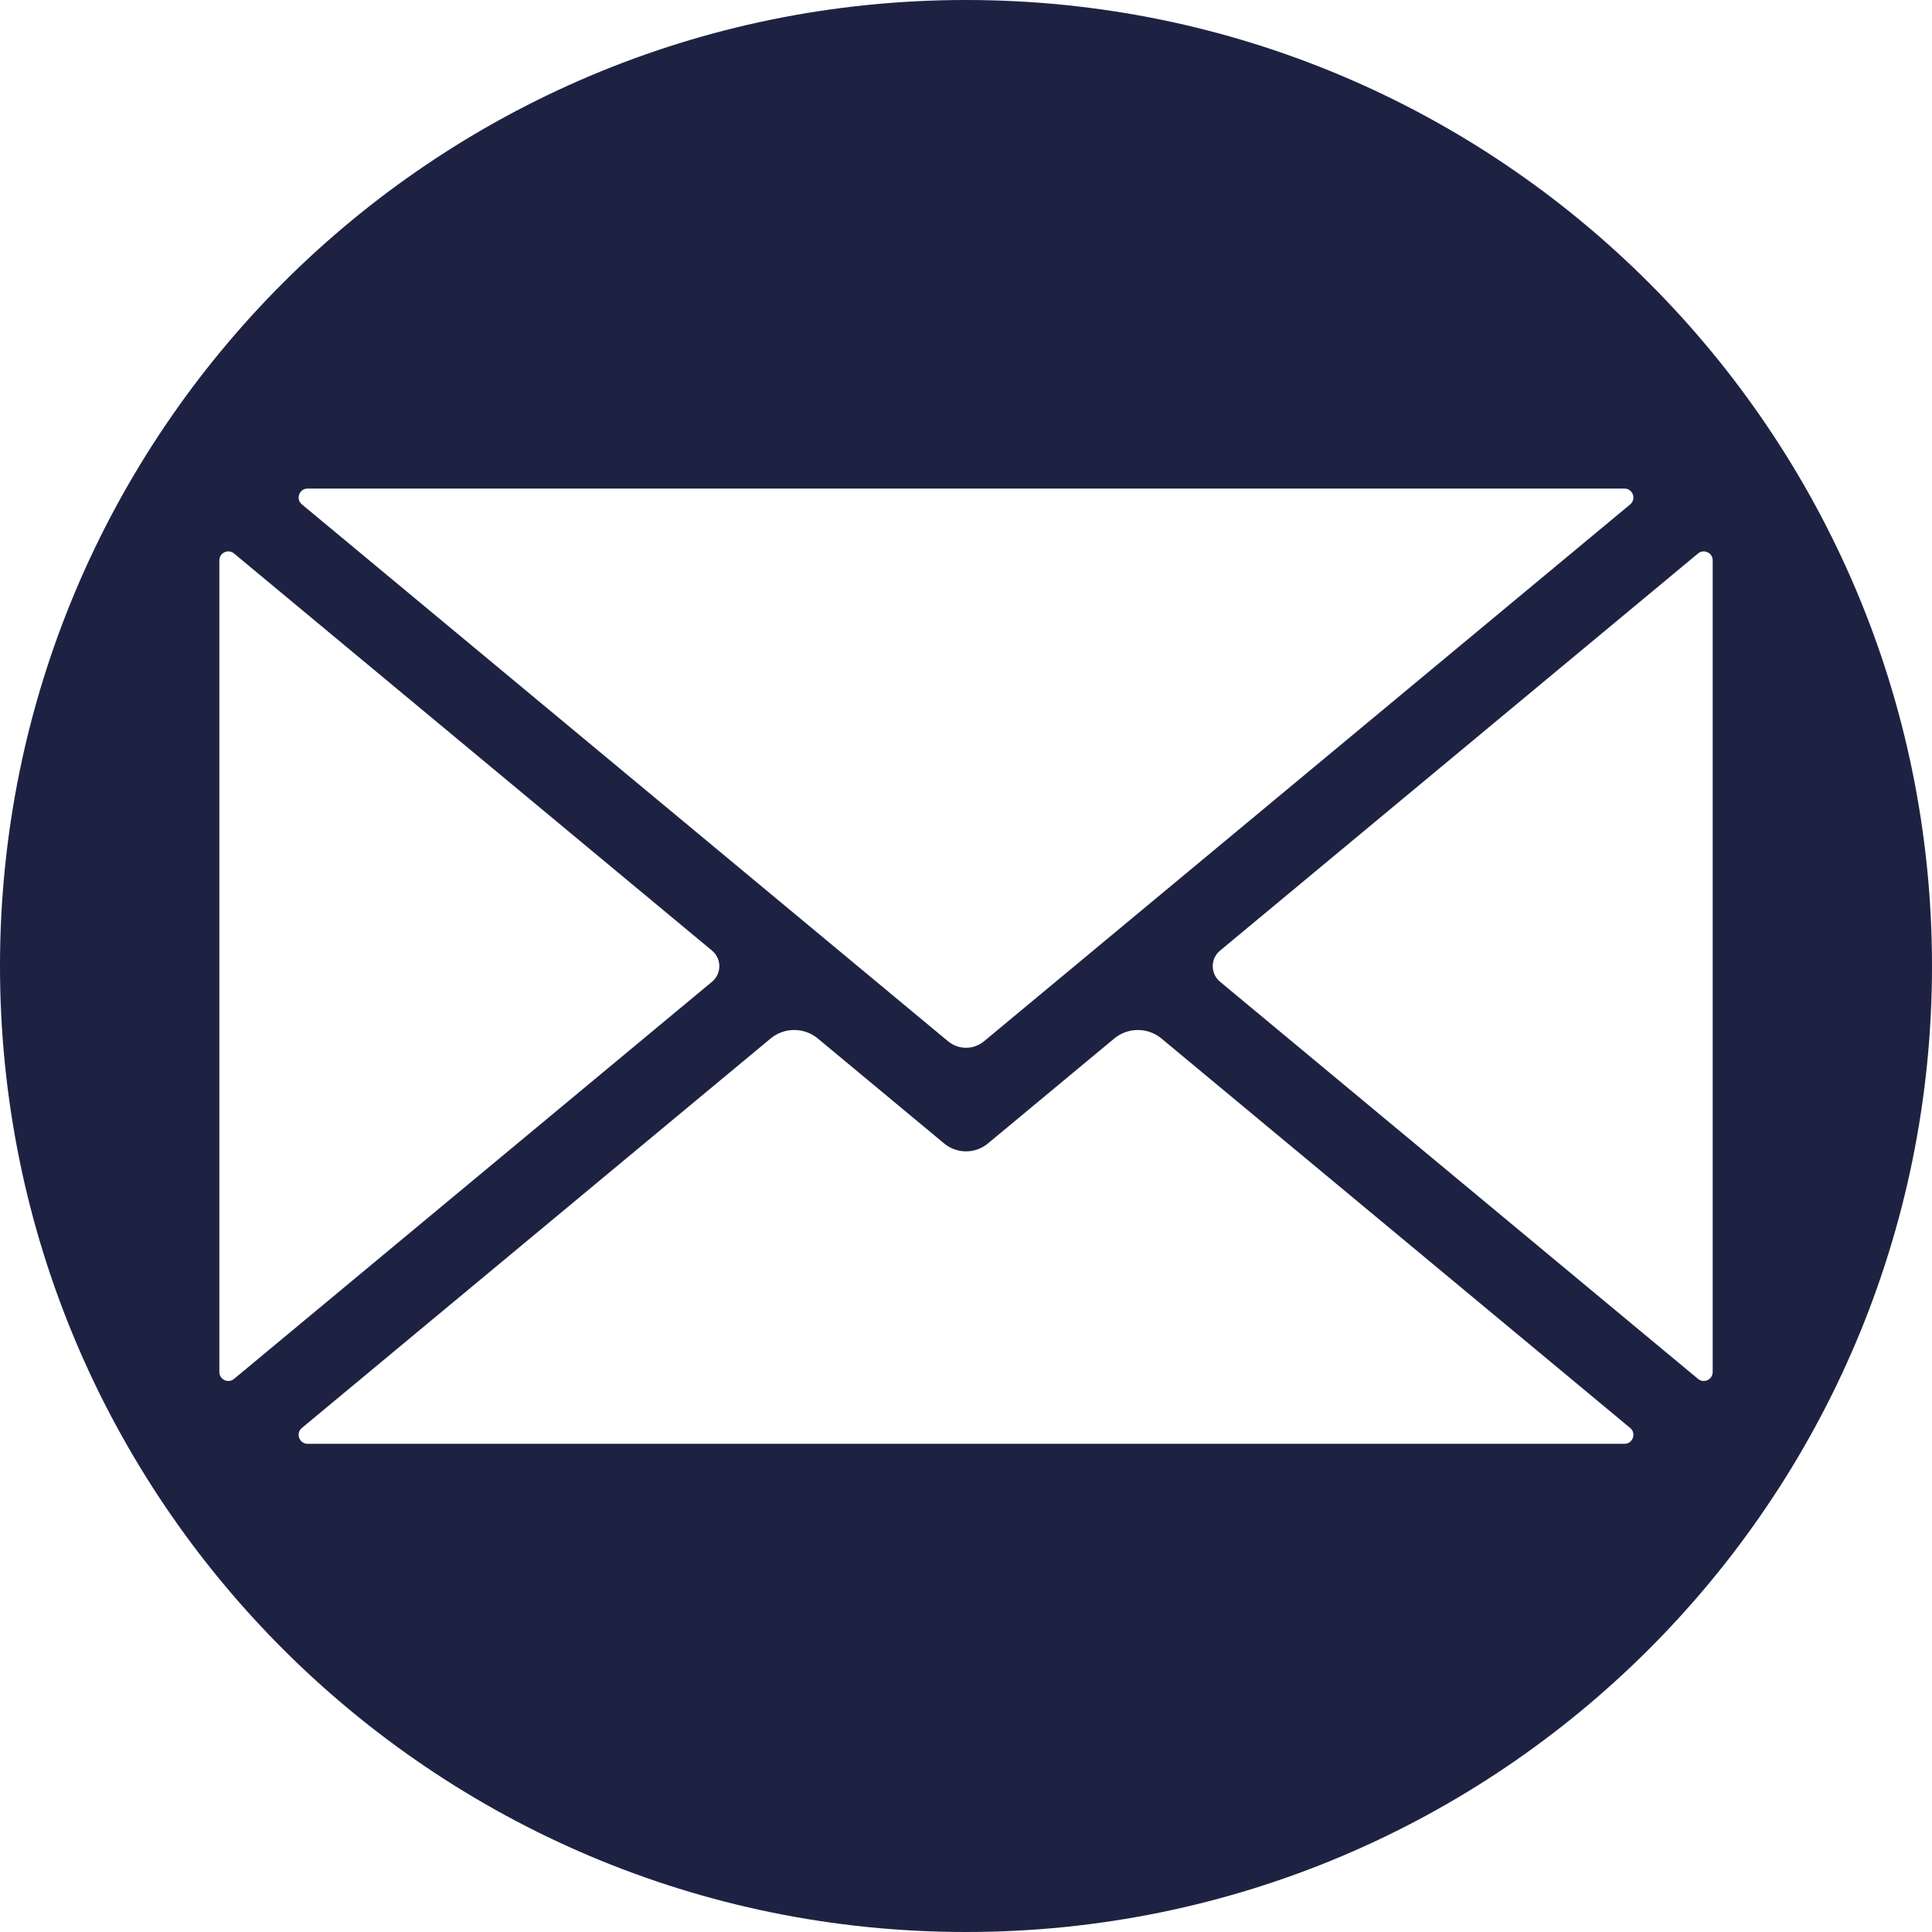
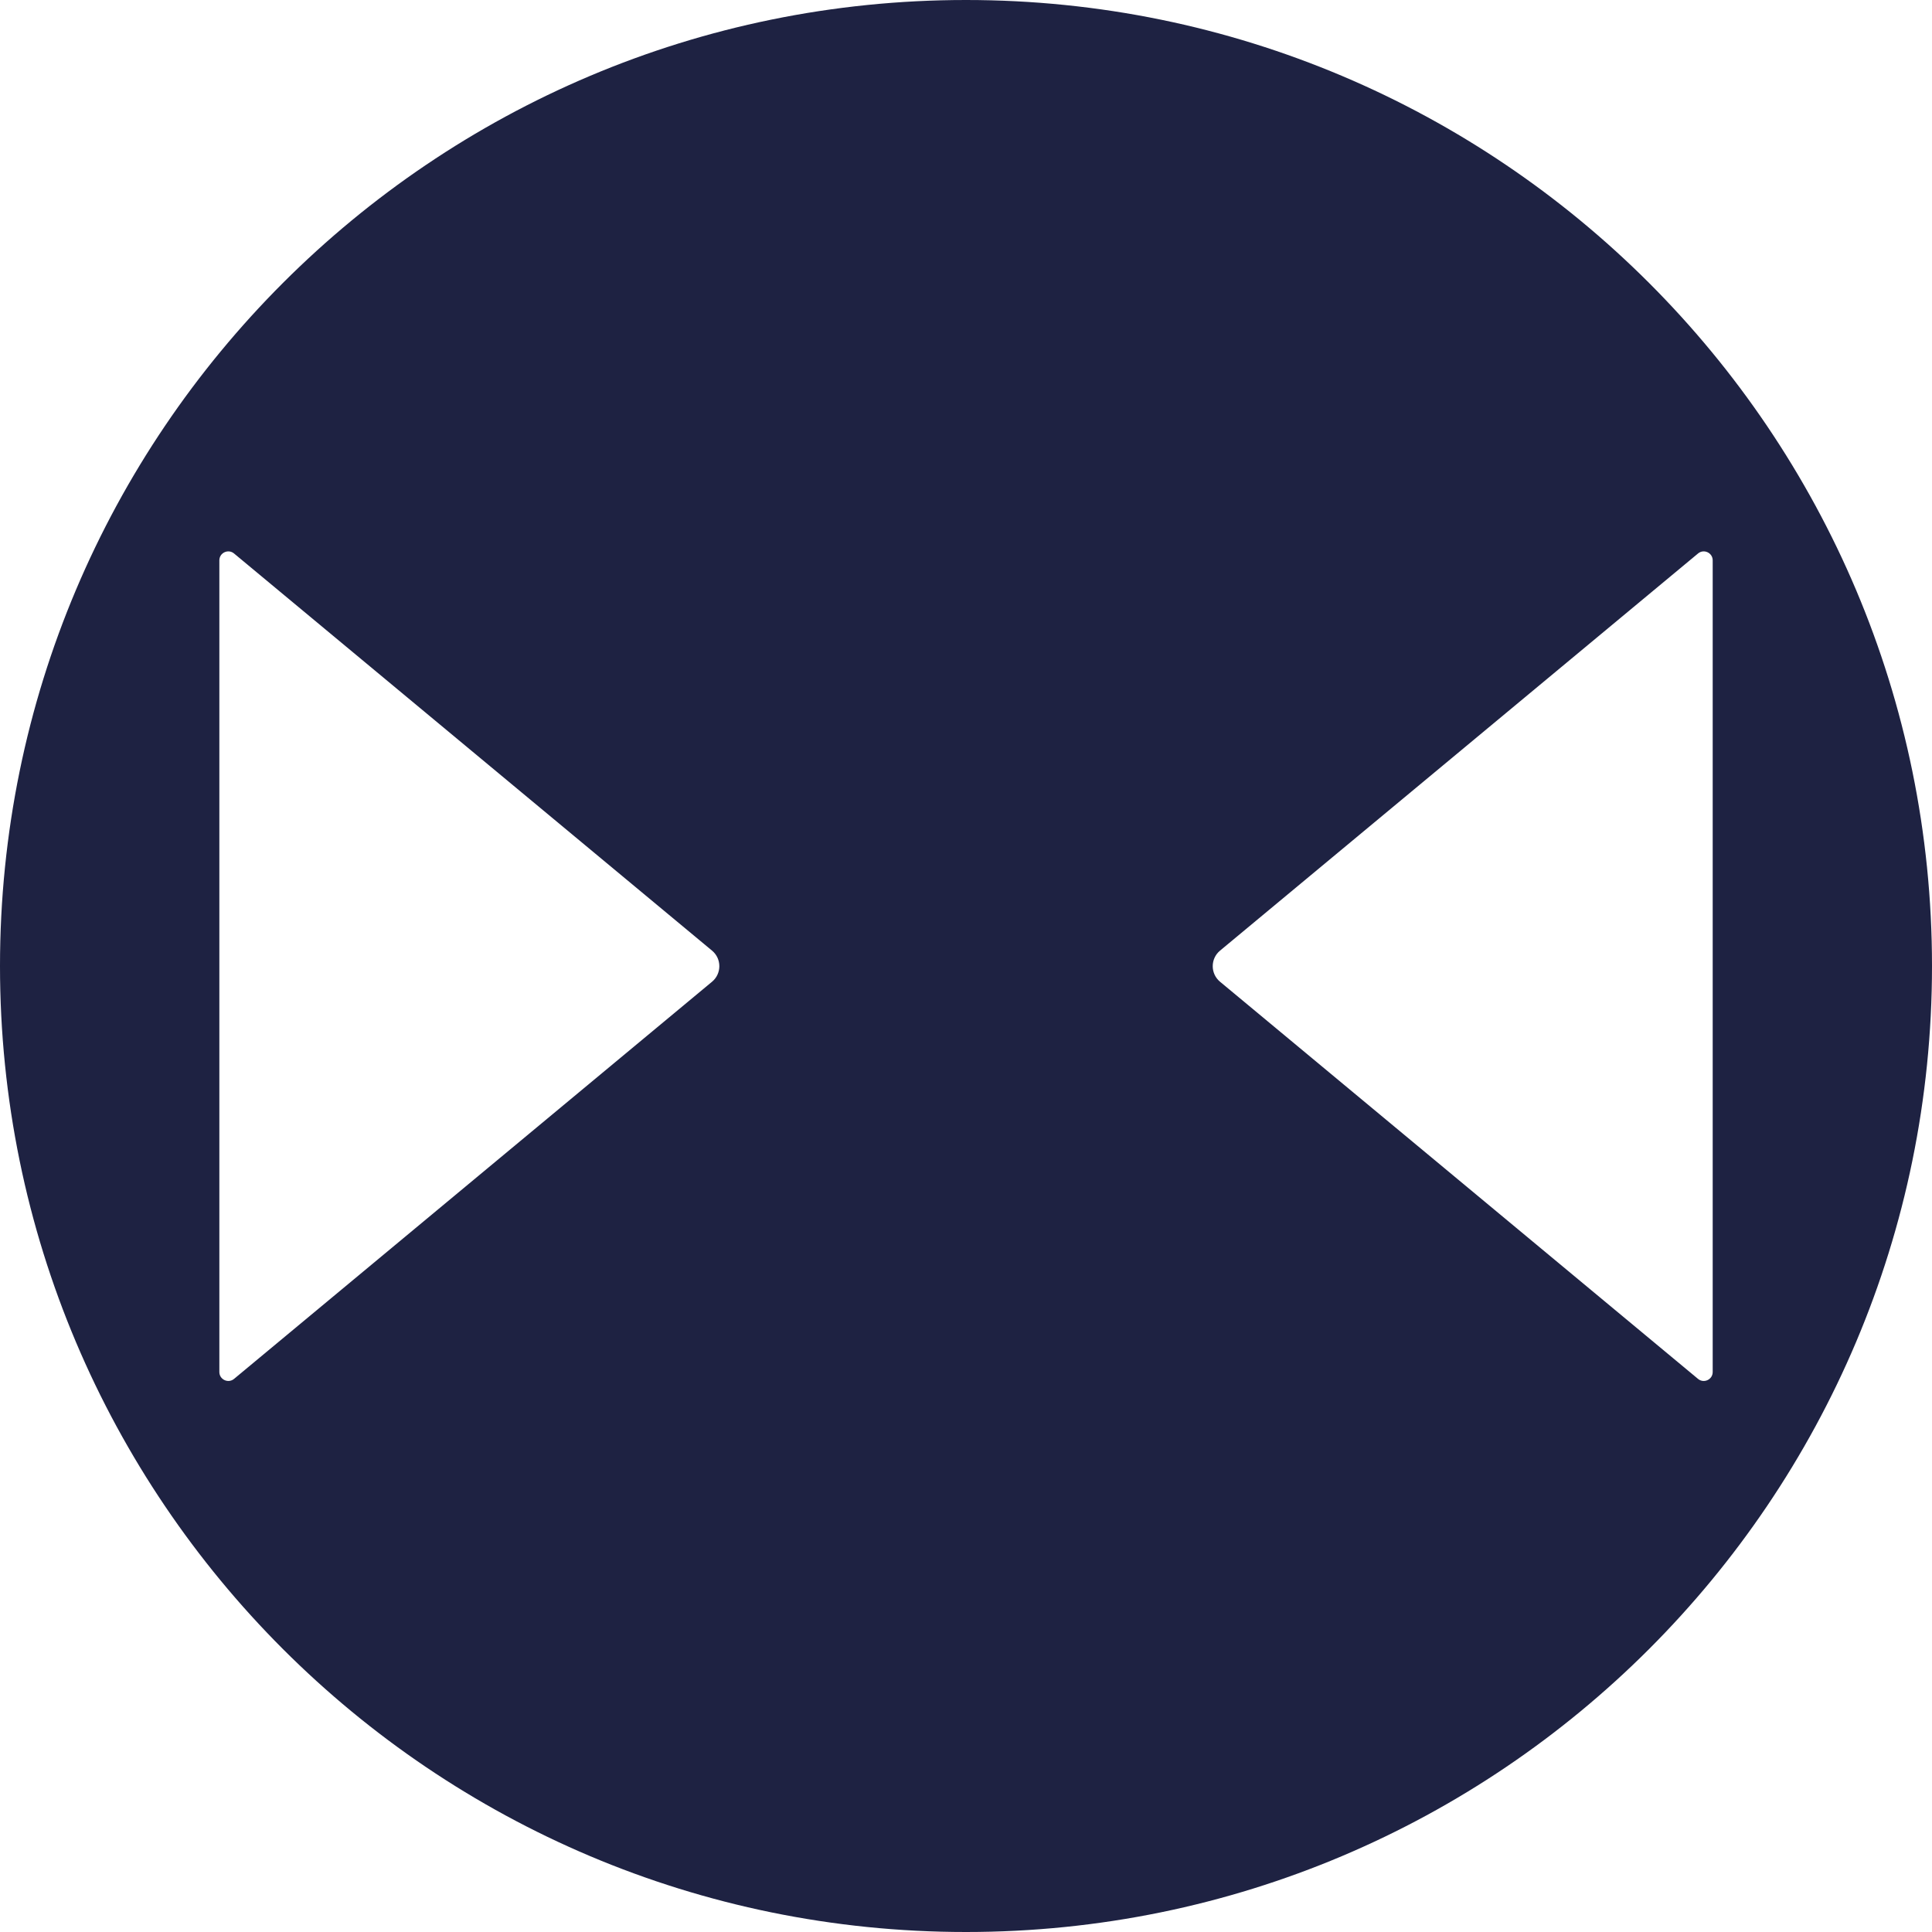
<svg xmlns="http://www.w3.org/2000/svg" width="1000" zoomAndPan="magnify" viewBox="0 0 750 750" height="1000" preserveAspectRatio="xMidYMid meet" version="1.0">
  <defs>
    <clipPath id="395e1016c5">
      <path d="M 375 0 C 167.895 0 0 167.895 0 375 C 0 582.105 167.895 750 375 750 C 582.105 750 750 582.105 750 375 C 750 167.895 582.105 0 375 0 Z M 375 0 " clip-rule="nonzero" />
    </clipPath>
    <clipPath id="522589eb32">
      <path d="M 85.074 214 L 280 214 L 280 537 L 85.074 537 Z M 85.074 214 " clip-rule="nonzero" />
    </clipPath>
    <clipPath id="0e5580d3e4">
      <path d="M 115 189.086 L 635 189.086 L 635 407 L 115 407 Z M 115 189.086 " clip-rule="nonzero" />
    </clipPath>
    <clipPath id="bed101b9ee">
      <path d="M 470 214 L 664.824 214 L 664.824 537 L 470 537 Z M 470 214 " clip-rule="nonzero" />
    </clipPath>
  </defs>
  <rect x="-75" width="900" fill="#ffffff" y="-75" height="900" fill-opacity="1" />
  <rect x="-75" width="900" fill="#ffffff" y="-75" height="900" fill-opacity="1" />
  <g clip-path="url(#395e1016c5)">
    <rect x="-75" width="900" fill="#1e2242" y="-75" height="900" fill-opacity="1" />
  </g>
-   <path fill="#ffffff" d="M 632.828 554.328 L 450.883 403.156 C 445.566 398.742 437.855 398.742 432.539 403.156 L 383.52 443.883 C 378.586 447.98 371.438 447.98 366.504 443.883 L 317.488 403.156 C 312.172 398.742 304.461 398.742 299.137 403.156 L 117.191 554.328 C 114.691 556.406 116.16 560.48 119.418 560.48 L 630.609 560.48 C 633.863 560.48 635.332 556.406 632.828 554.328 " fill-opacity="1" fill-rule="nonzero" />
  <g clip-path="url(#522589eb32)">
    <path fill="#ffffff" d="M 276.41 369.031 L 90.852 214.859 C 88.59 212.977 85.152 214.586 85.152 217.535 L 85.152 532.602 C 85.152 535.547 88.59 537.16 90.852 535.285 L 276.41 381.109 C 280.191 377.969 280.191 372.168 276.41 369.031 " fill-opacity="1" fill-rule="nonzero" />
  </g>
  <g clip-path="url(#0e5580d3e4)">
-     <path fill="#ffffff" d="M 117.199 195.812 L 368.047 404.234 C 372.086 407.586 377.941 407.586 381.973 404.234 L 632.828 195.812 C 635.332 193.734 633.863 189.656 630.609 189.656 L 119.418 189.656 C 116.16 189.656 114.691 193.734 117.199 195.812 " fill-opacity="1" fill-rule="nonzero" />
-   </g>
+     </g>
  <g clip-path="url(#bed101b9ee)">
    <path fill="#ffffff" d="M 659.176 214.859 L 473.617 369.031 C 469.836 372.168 469.836 377.969 473.617 381.109 L 659.176 535.285 C 661.438 537.16 664.867 535.555 664.867 532.609 L 664.867 217.535 C 664.867 214.586 661.438 212.977 659.176 214.859 " fill-opacity="1" fill-rule="nonzero" />
  </g>
</svg>